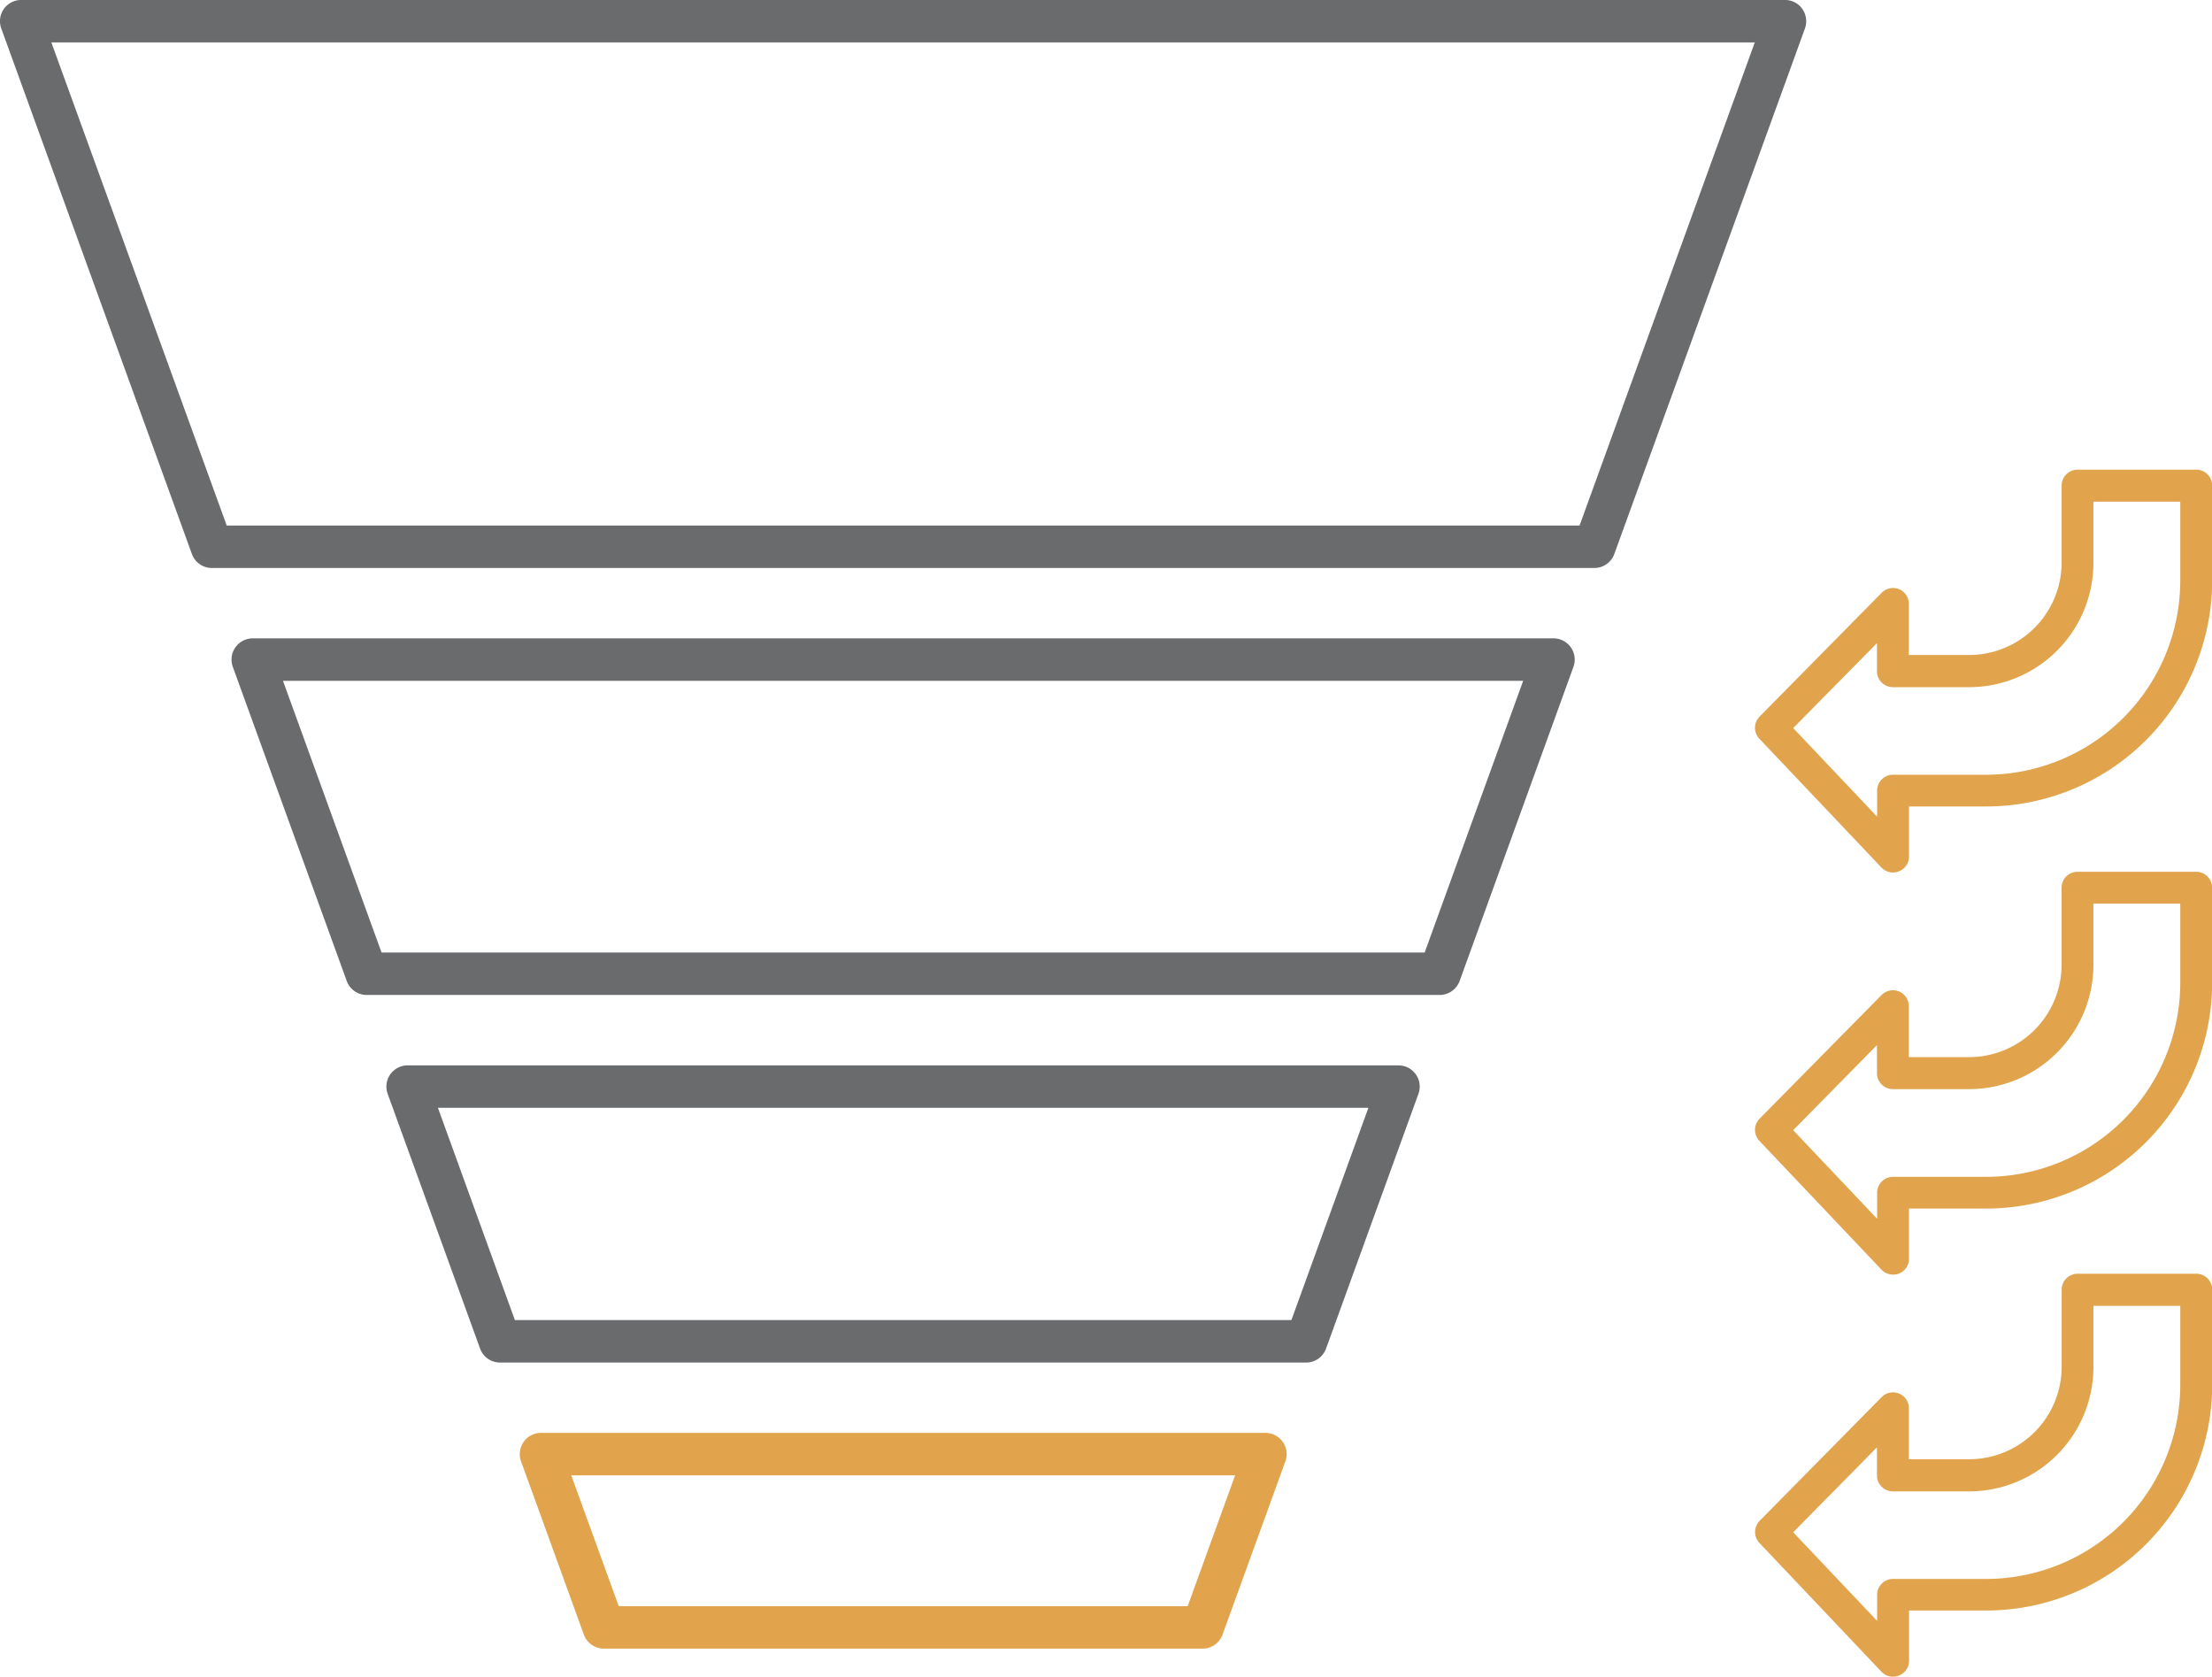
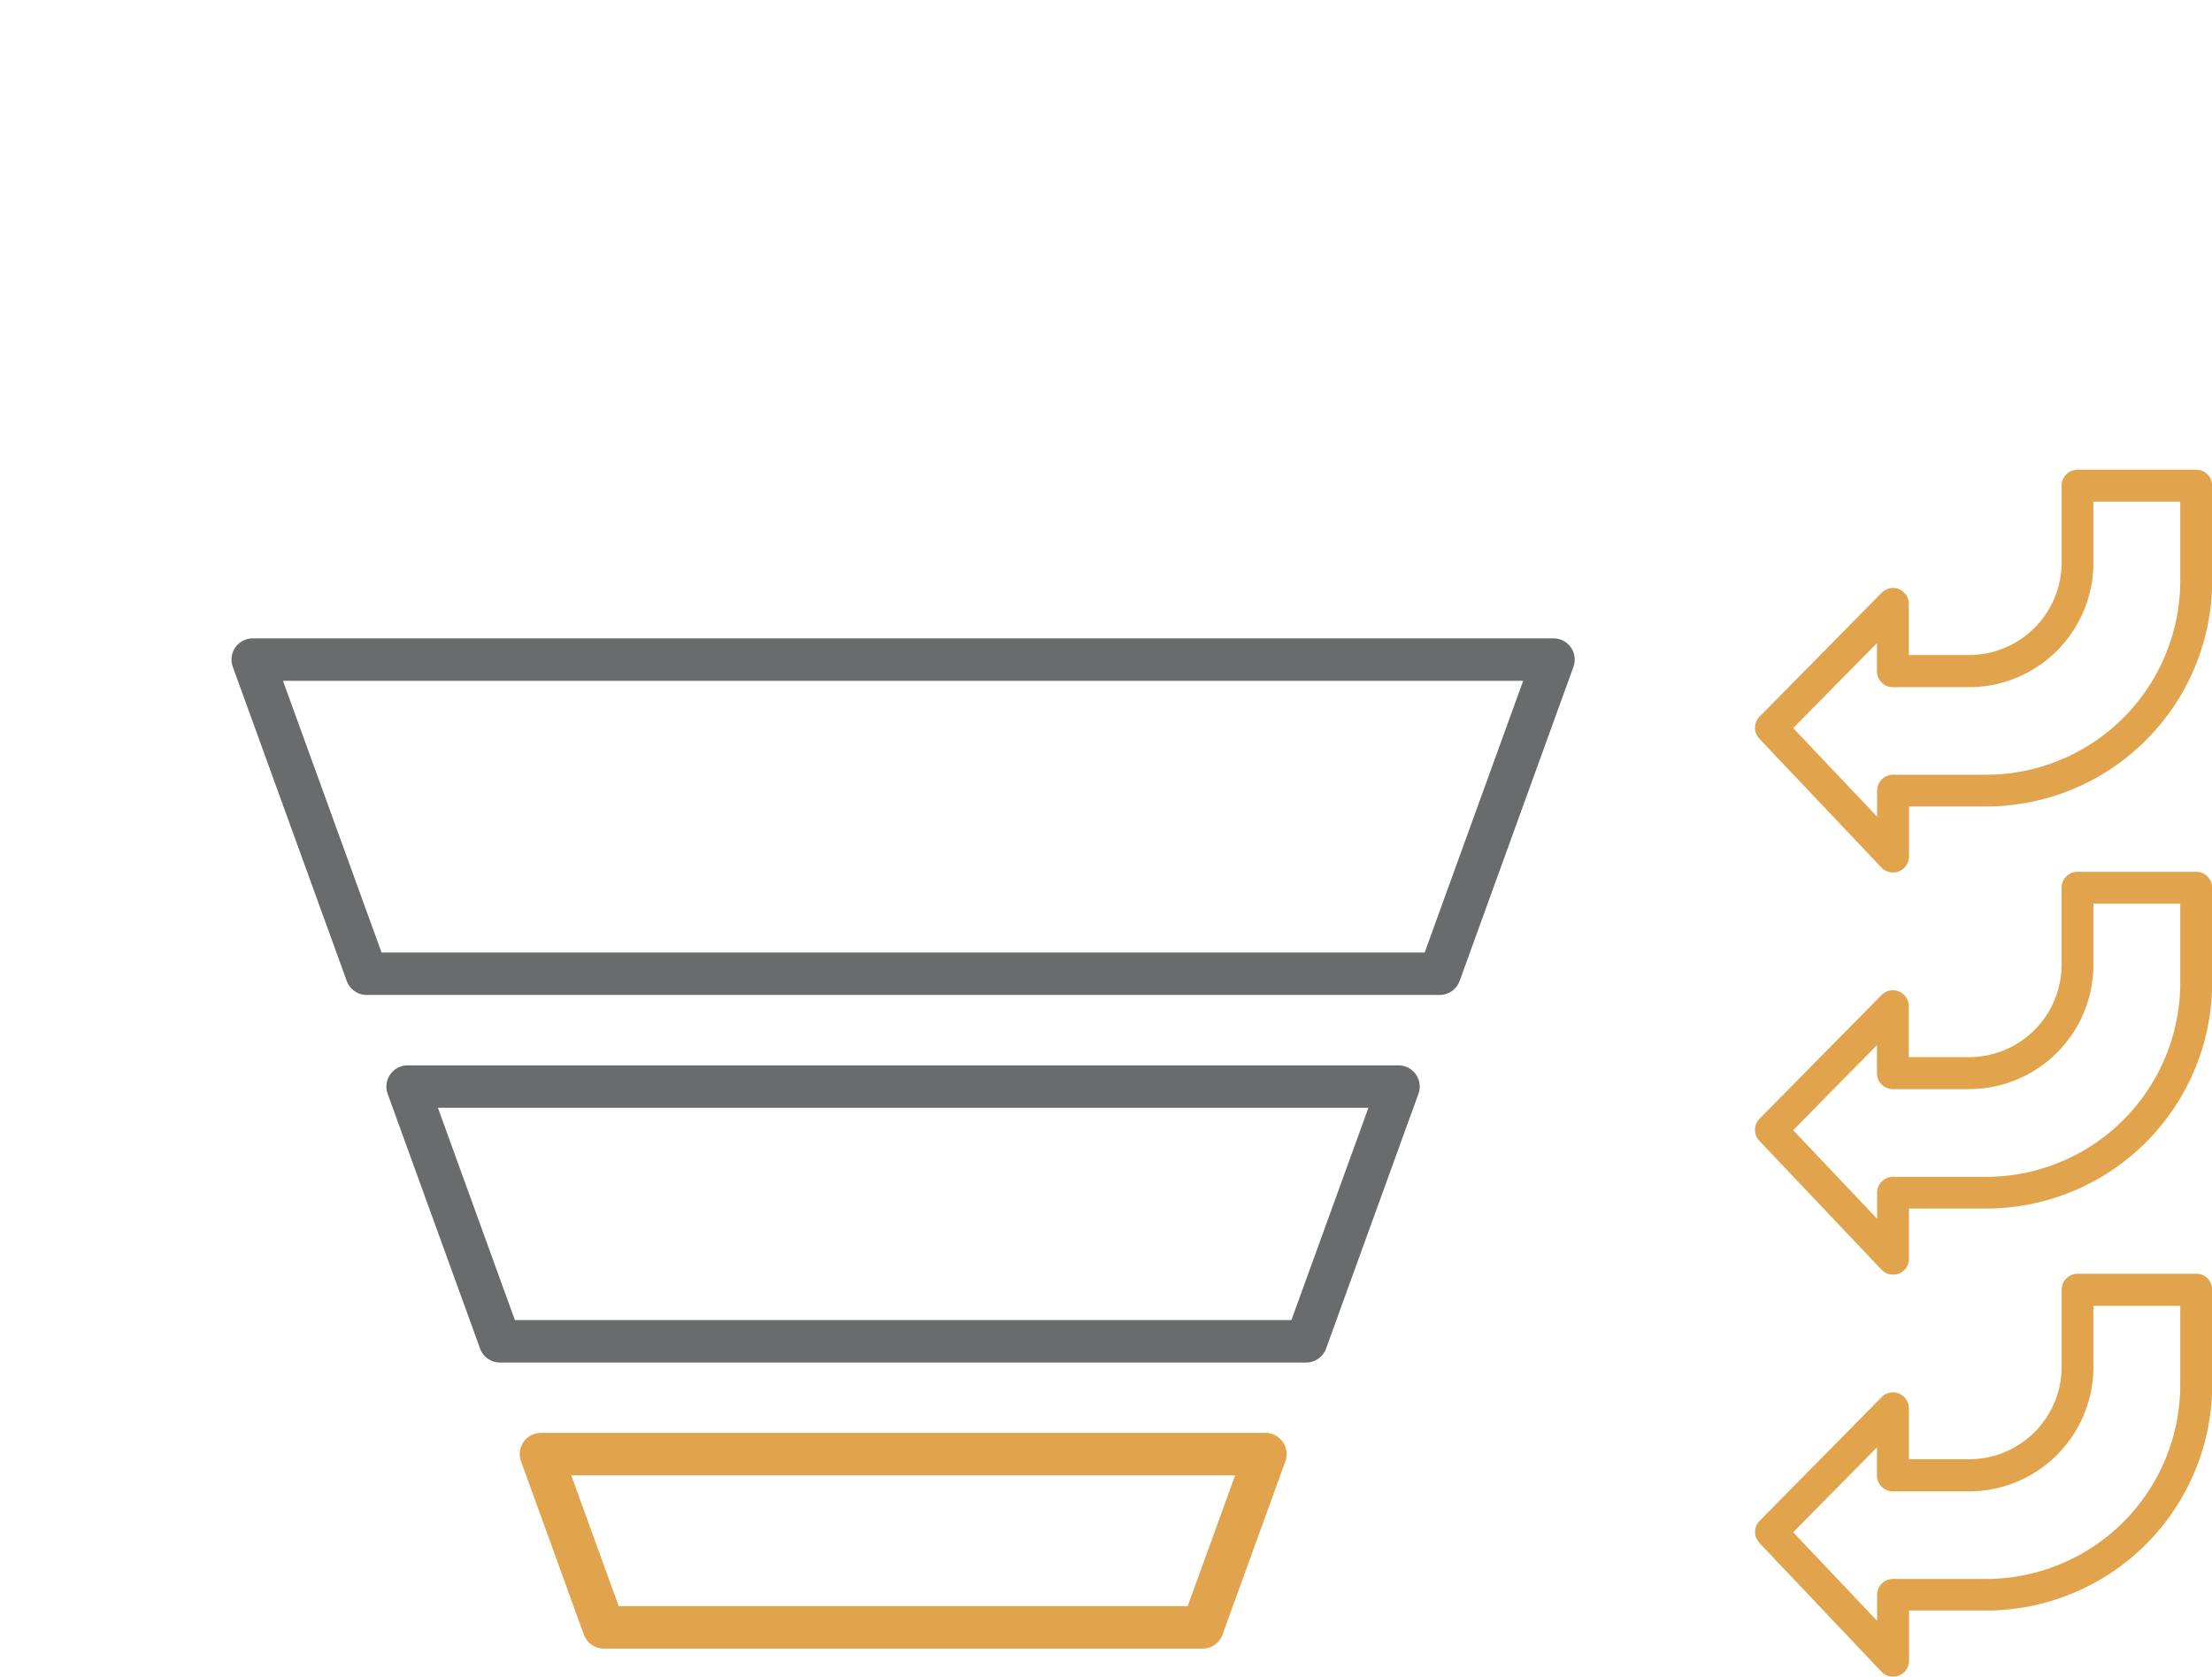
<svg xmlns="http://www.w3.org/2000/svg" width="59.604" height="45.172" viewBox="0 0 59.604 45.172">
  <defs>
    <style>.a{fill:#e1a44d;}.b{fill:#6a6b6d;}</style>
  </defs>
  <g transform="translate(-10510.063 114.737)">
    <path class="a" d="M10626.422,161.12h-16.134a.574.574,0,0,1-.538-.377l-1.692-4.668a.572.572,0,0,1,.537-.767h19.52a.572.572,0,0,1,.538.767l-1.693,4.668A.571.571,0,0,1,10626.422,161.12Zm-15.732-1.144h15.331l1.278-3.524h-17.888Z" transform="translate(-83.955 -231.442)" />
    <path class="b" d="M10607.682,94.045h-21.726a.57.57,0,0,1-.537-.377l-2.49-6.862a.572.572,0,0,1,.538-.767h26.7a.572.572,0,0,1,.537.767l-2.489,6.862A.571.571,0,0,1,10607.682,94.045Zm-21.325-1.144h20.924l2.075-5.719h-25.073Z" transform="translate(-62.42 -172.074)" />
    <path class="b" d="M10586.257,15.18h-28.909a.572.572,0,0,1-.537-.377l-3.07-8.463a.572.572,0,0,1,.538-.767h35.049a.572.572,0,0,1,.538.767L10586.8,14.8A.573.573,0,0,1,10586.257,15.18Zm-28.508-1.144h28.108l2.654-7.319h-33.418Z" transform="translate(-37.405 -103.112)" />
    <path class="a" d="M10844.6-15.367a.429.429,0,0,1-.312-.134L10841-18.969a.429.429,0,0,1,.006-.6l3.286-3.332a.428.428,0,0,1,.468-.1.428.428,0,0,1,.266.4v1.374h1.625a2.494,2.494,0,0,0,2.492-2.492V-25.79a.429.429,0,0,1,.429-.429h3.2a.429.429,0,0,1,.428.429v2.556a6.094,6.094,0,0,1-6.088,6.088h-2.081V-15.8a.429.429,0,0,1-.269.4A.429.429,0,0,1,10844.6-15.367Zm-2.69-3.891,2.261,2.386v-.7a.429.429,0,0,1,.43-.429h2.509a5.236,5.236,0,0,0,5.23-5.23v-2.127H10850v1.648a3.353,3.353,0,0,1-3.35,3.35h-2.053a.429.429,0,0,1-.43-.429v-.757Z" transform="translate(-283.528 -75.864)" />
    <path class="a" d="M10844.6,60.413a.429.429,0,0,1-.312-.134L10841,56.811a.429.429,0,0,1,.006-.6l3.286-3.331a.428.428,0,0,1,.733.3v1.374h1.625a2.494,2.494,0,0,0,2.492-2.492V49.99a.428.428,0,0,1,.429-.429h3.2a.429.429,0,0,1,.428.429v2.556a6.094,6.094,0,0,1-6.088,6.088h-2.081v1.351a.427.427,0,0,1-.428.429Zm-2.69-3.891,2.261,2.386v-.7a.429.429,0,0,1,.43-.429h2.509a5.236,5.236,0,0,0,5.23-5.23V50.419H10850v1.647a3.353,3.353,0,0,1-3.35,3.35h-2.053a.429.429,0,0,1-.43-.429V54.23Z" transform="translate(-283.528 -140.811)" />
    <path class="a" d="M10844.6,136.191a.428.428,0,0,1-.312-.134l-3.286-3.468a.429.429,0,0,1,.006-.6l3.286-3.331a.428.428,0,0,1,.733.3v1.374h1.625a2.494,2.494,0,0,0,2.492-2.492v-2.076a.429.429,0,0,1,.429-.429h3.2a.429.429,0,0,1,.428.429v2.556a6.094,6.094,0,0,1-6.088,6.088h-2.081v1.351a.426.426,0,0,1-.428.429Zm-2.69-3.891,2.261,2.386v-.7a.429.429,0,0,1,.43-.429h2.509a5.236,5.236,0,0,0,5.23-5.23V126.2H10850v1.648a3.353,3.353,0,0,1-3.35,3.35h-2.053a.429.429,0,0,1-.43-.429v-.757Z" transform="translate(-283.528 -205.756)" />
-     <path class="b" d="M10553.026-99.435h-37.254a.57.57,0,0,1-.538-.377l-5.137-14.159a.574.574,0,0,1,.068-.523.574.574,0,0,1,.47-.244h47.526a.573.573,0,0,1,.469.244.577.577,0,0,1,.069.523l-5.137,14.159A.572.572,0,0,1,10553.026-99.435Zm-36.854-1.144h36.454l4.721-13.015h-45.9Z" />
  </g>
</svg>